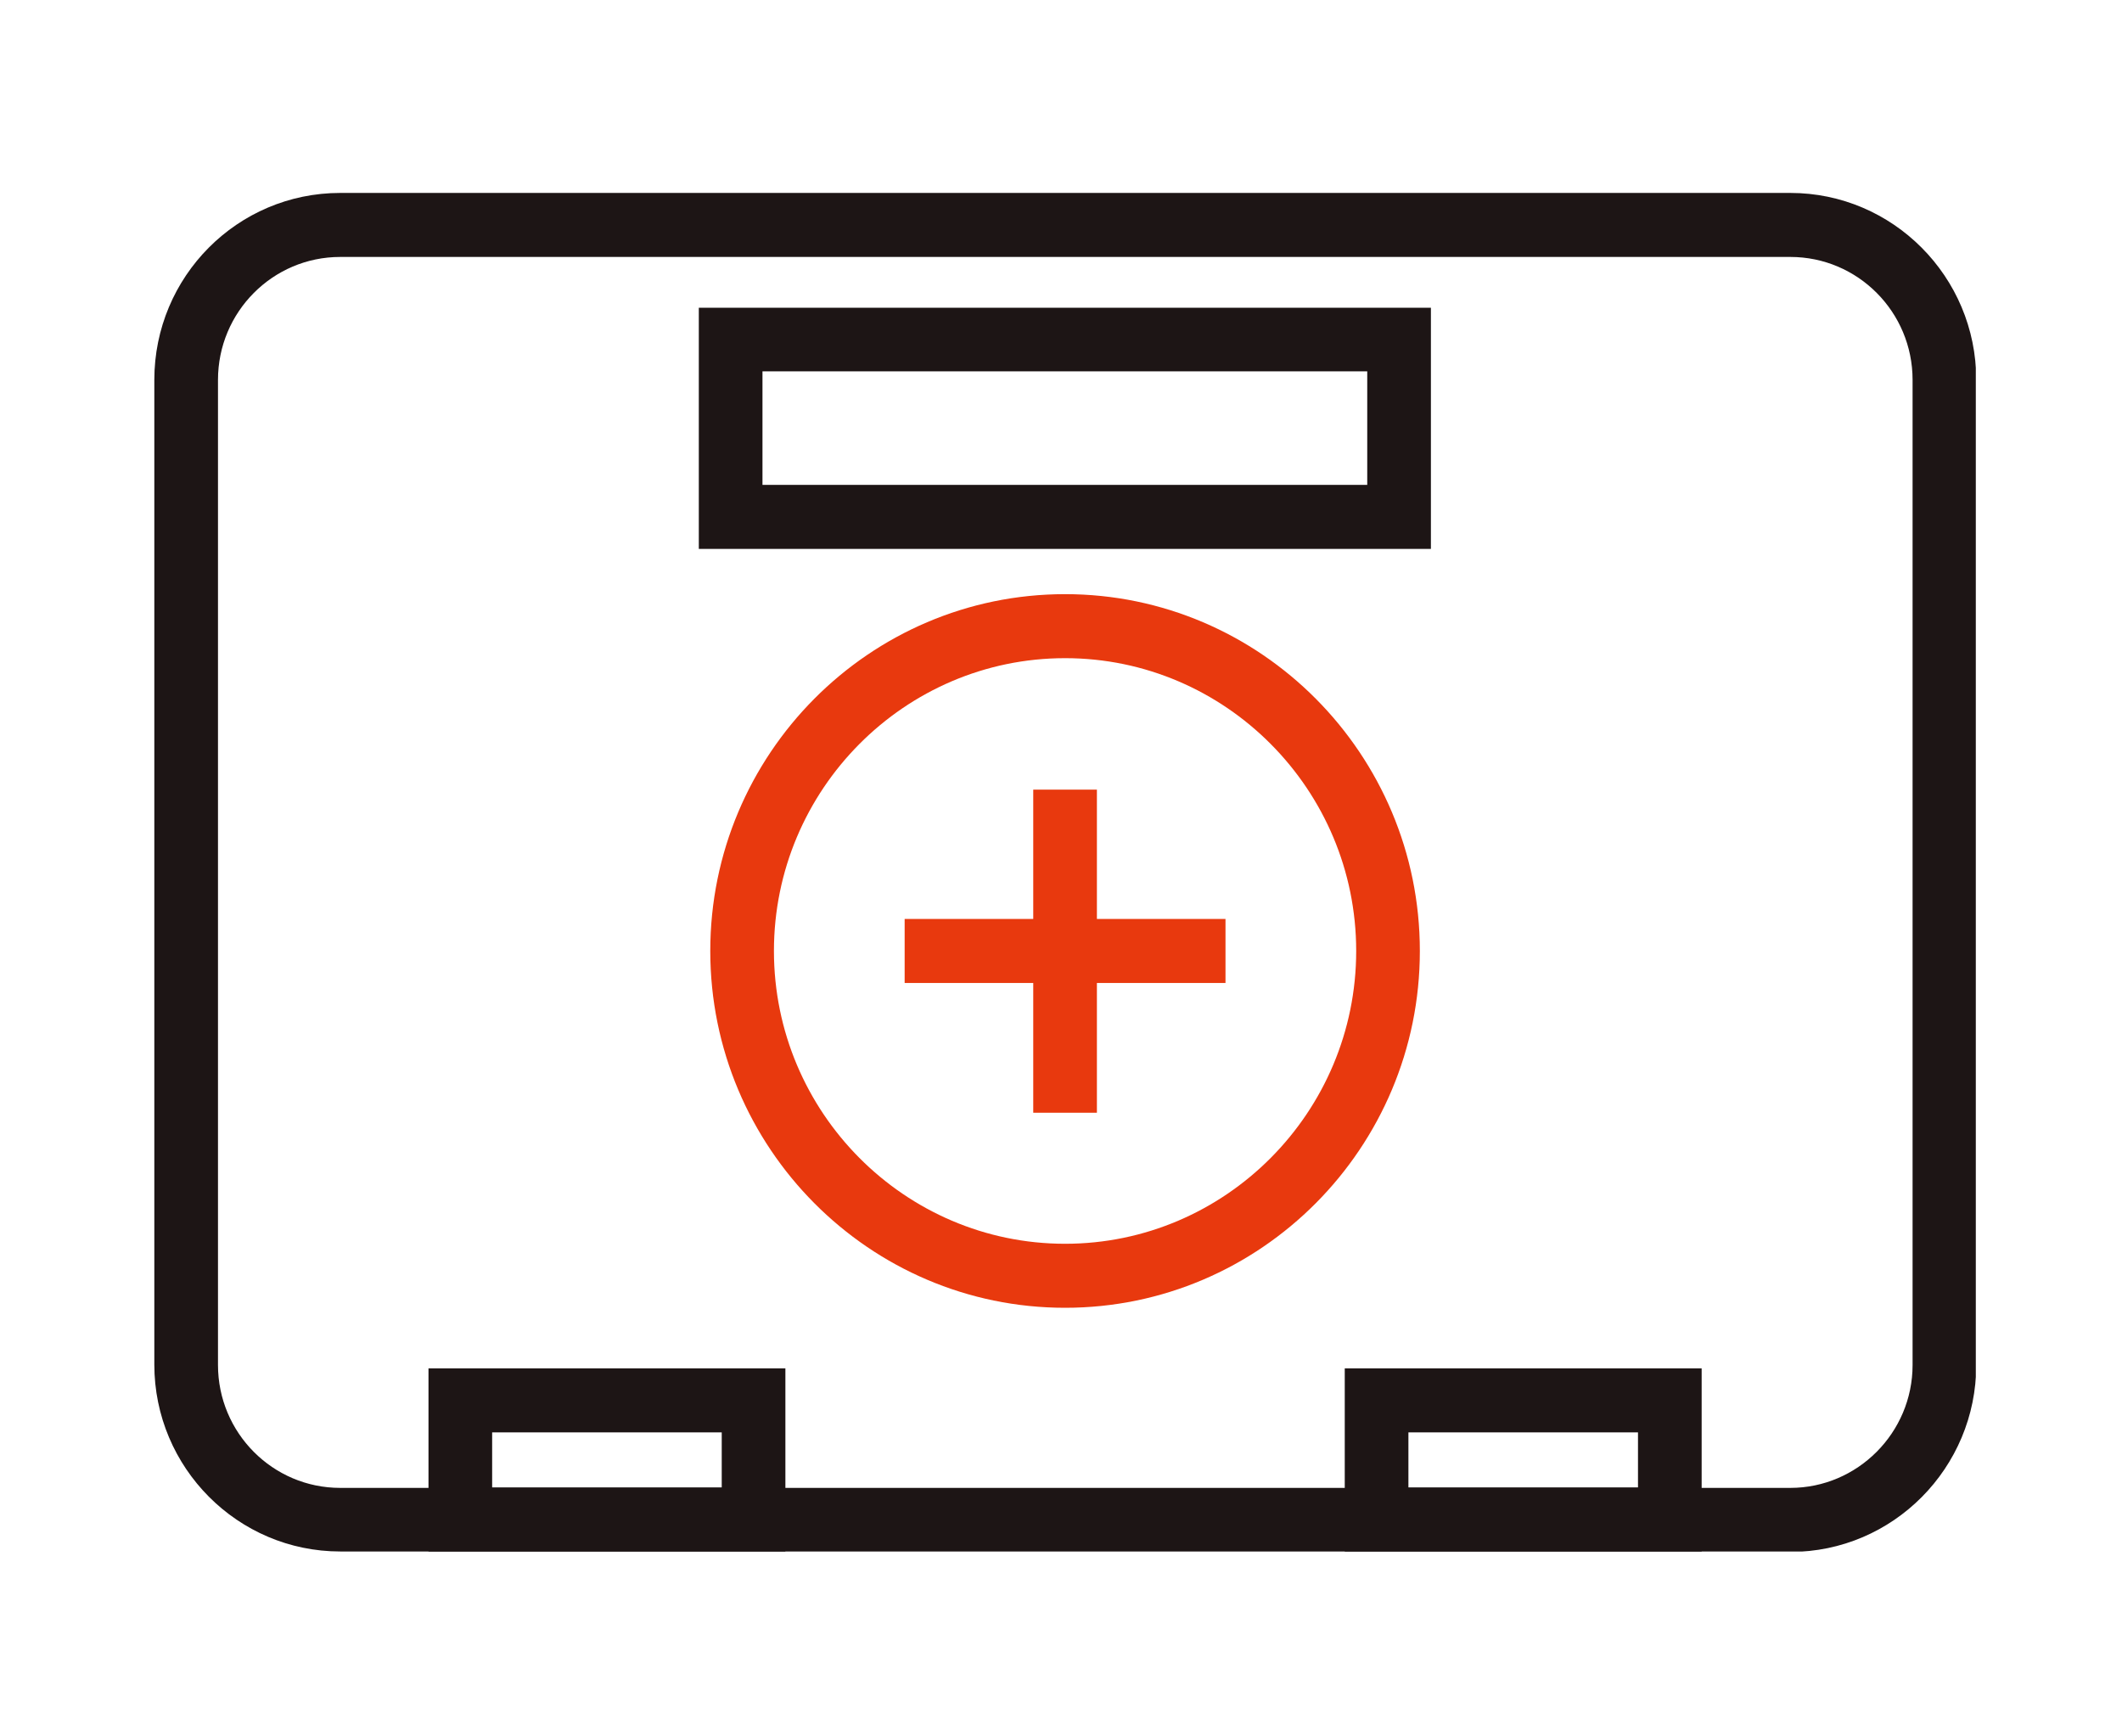
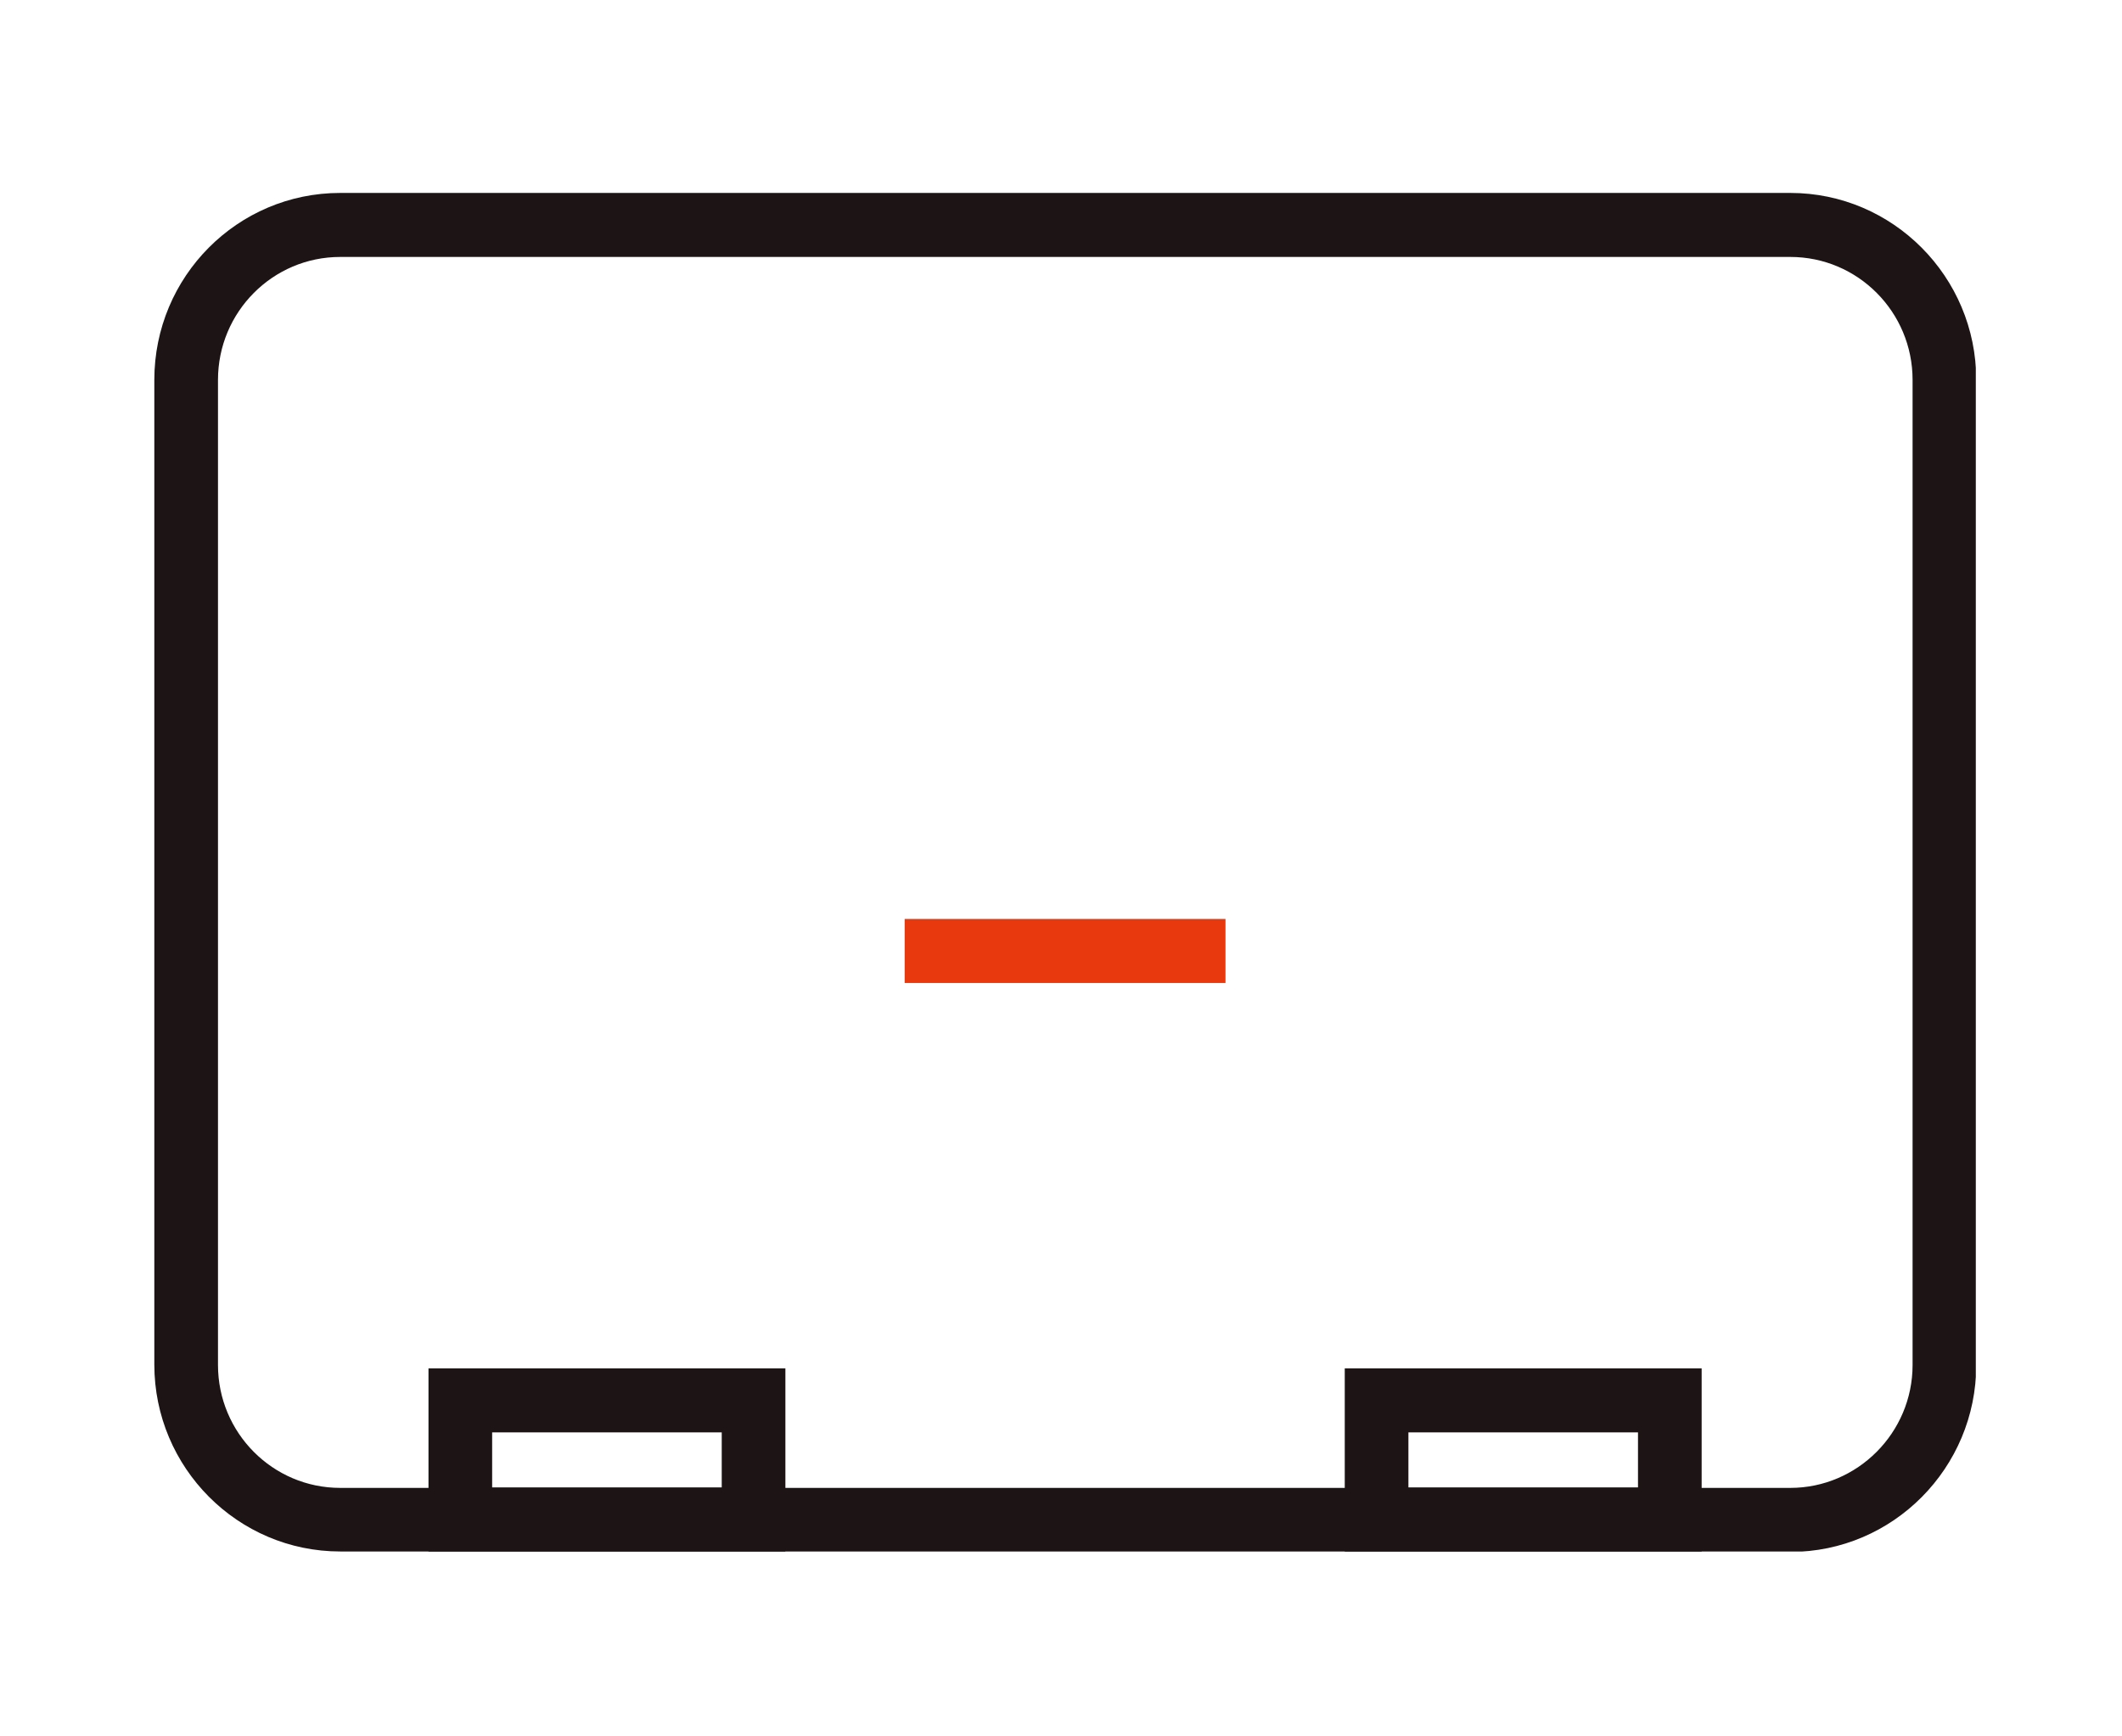
<svg xmlns="http://www.w3.org/2000/svg" width="110" height="90" viewBox="0 0 110 90" fill="none">
  <g clip-path="url(#clip0_215_865)">
    <path d="M92.786 80.416H17.636C12.334 80.416 8 76.08 8 70.727V19.69C8 14.336 12.312 10 17.636 10H92.808C98.11 10 102.444 14.336 102.444 19.69V70.749C102.444 76.08 98.132 80.439 92.808 80.439L92.786 80.416ZM17.636 13.318C14.138 13.318 11.3 16.172 11.3 19.69V70.749C11.3 74.266 14.138 77.12 17.636 77.12H92.808C96.284 77.12 99.144 74.266 99.144 70.749V19.69C99.144 16.172 96.306 13.318 92.808 13.318H17.636Z" fill="#1D1515" />
-     <path d="M74.175 28.451H36.225V15.951H74.175V28.473V28.451ZM39.525 25.132H70.875V19.247H39.525V25.132Z" fill="#1D1515" />
    <path d="M40.691 80.416H22.212V70.926H40.713V80.416H40.691ZM25.512 77.098H37.413V74.244H25.512V77.098Z" fill="#1D1515" />
    <path d="M88.21 80.416H69.709V70.926H88.21V80.416ZM73.009 77.098H84.91V74.244H73.009V77.098Z" fill="#1D1515" />
-     <path d="M55.211 67.785C45.069 67.785 36.819 59.489 36.819 49.29C36.819 39.092 45.069 30.796 55.211 30.796C65.353 30.796 73.602 39.092 73.602 49.29C73.602 59.489 65.353 67.785 55.211 67.785ZM55.211 34.114C46.895 34.114 40.119 40.928 40.119 49.29C40.119 57.653 46.895 64.467 55.211 64.467C63.527 64.467 70.302 57.653 70.302 49.29C70.302 40.928 63.527 34.114 55.211 34.114Z" fill="#E8390E" />
-     <path d="M56.861 40.928H53.561V57.675H56.861V40.928Z" fill="#E8390E" />
    <path d="M63.527 47.631H46.895V50.949H63.527V47.631Z" fill="#E8390E" />
  </g>
  <defs>
    <clipPath id="clip0_215_865">
      <rect width="94.422" height="70.416" fill="white" transform="translate(8 10)" />
    </clipPath>
  </defs>
</svg>